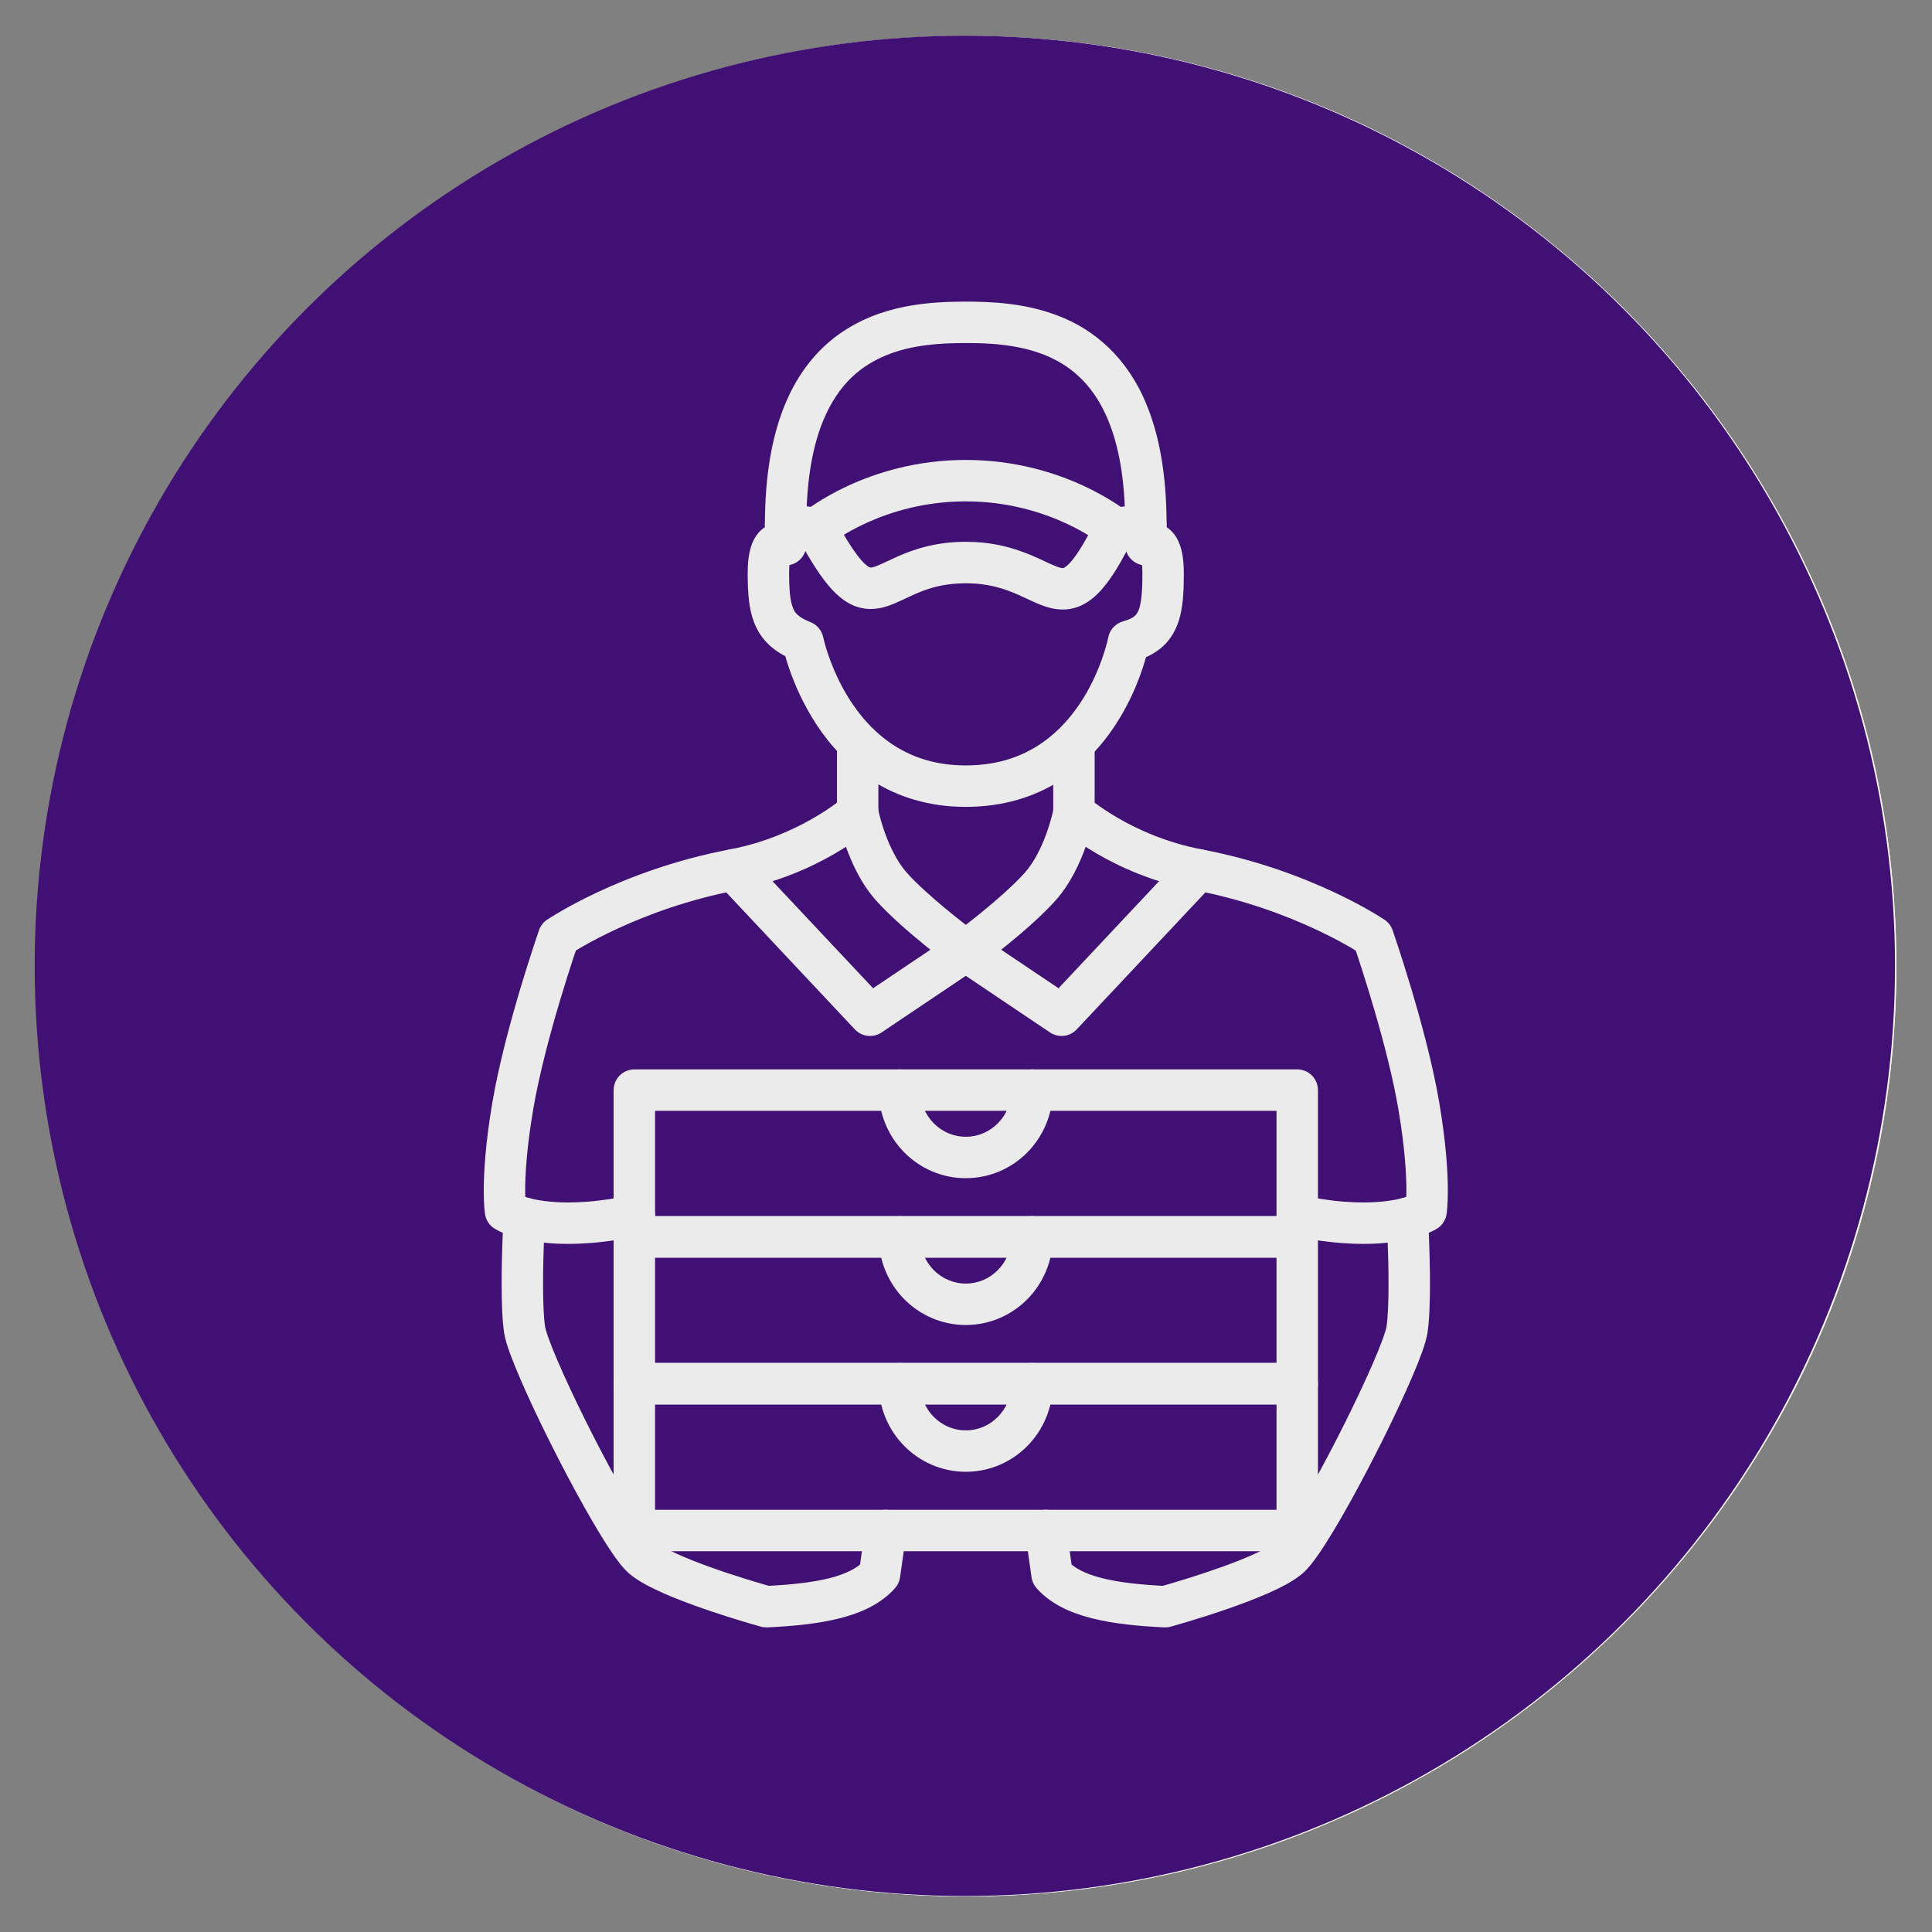
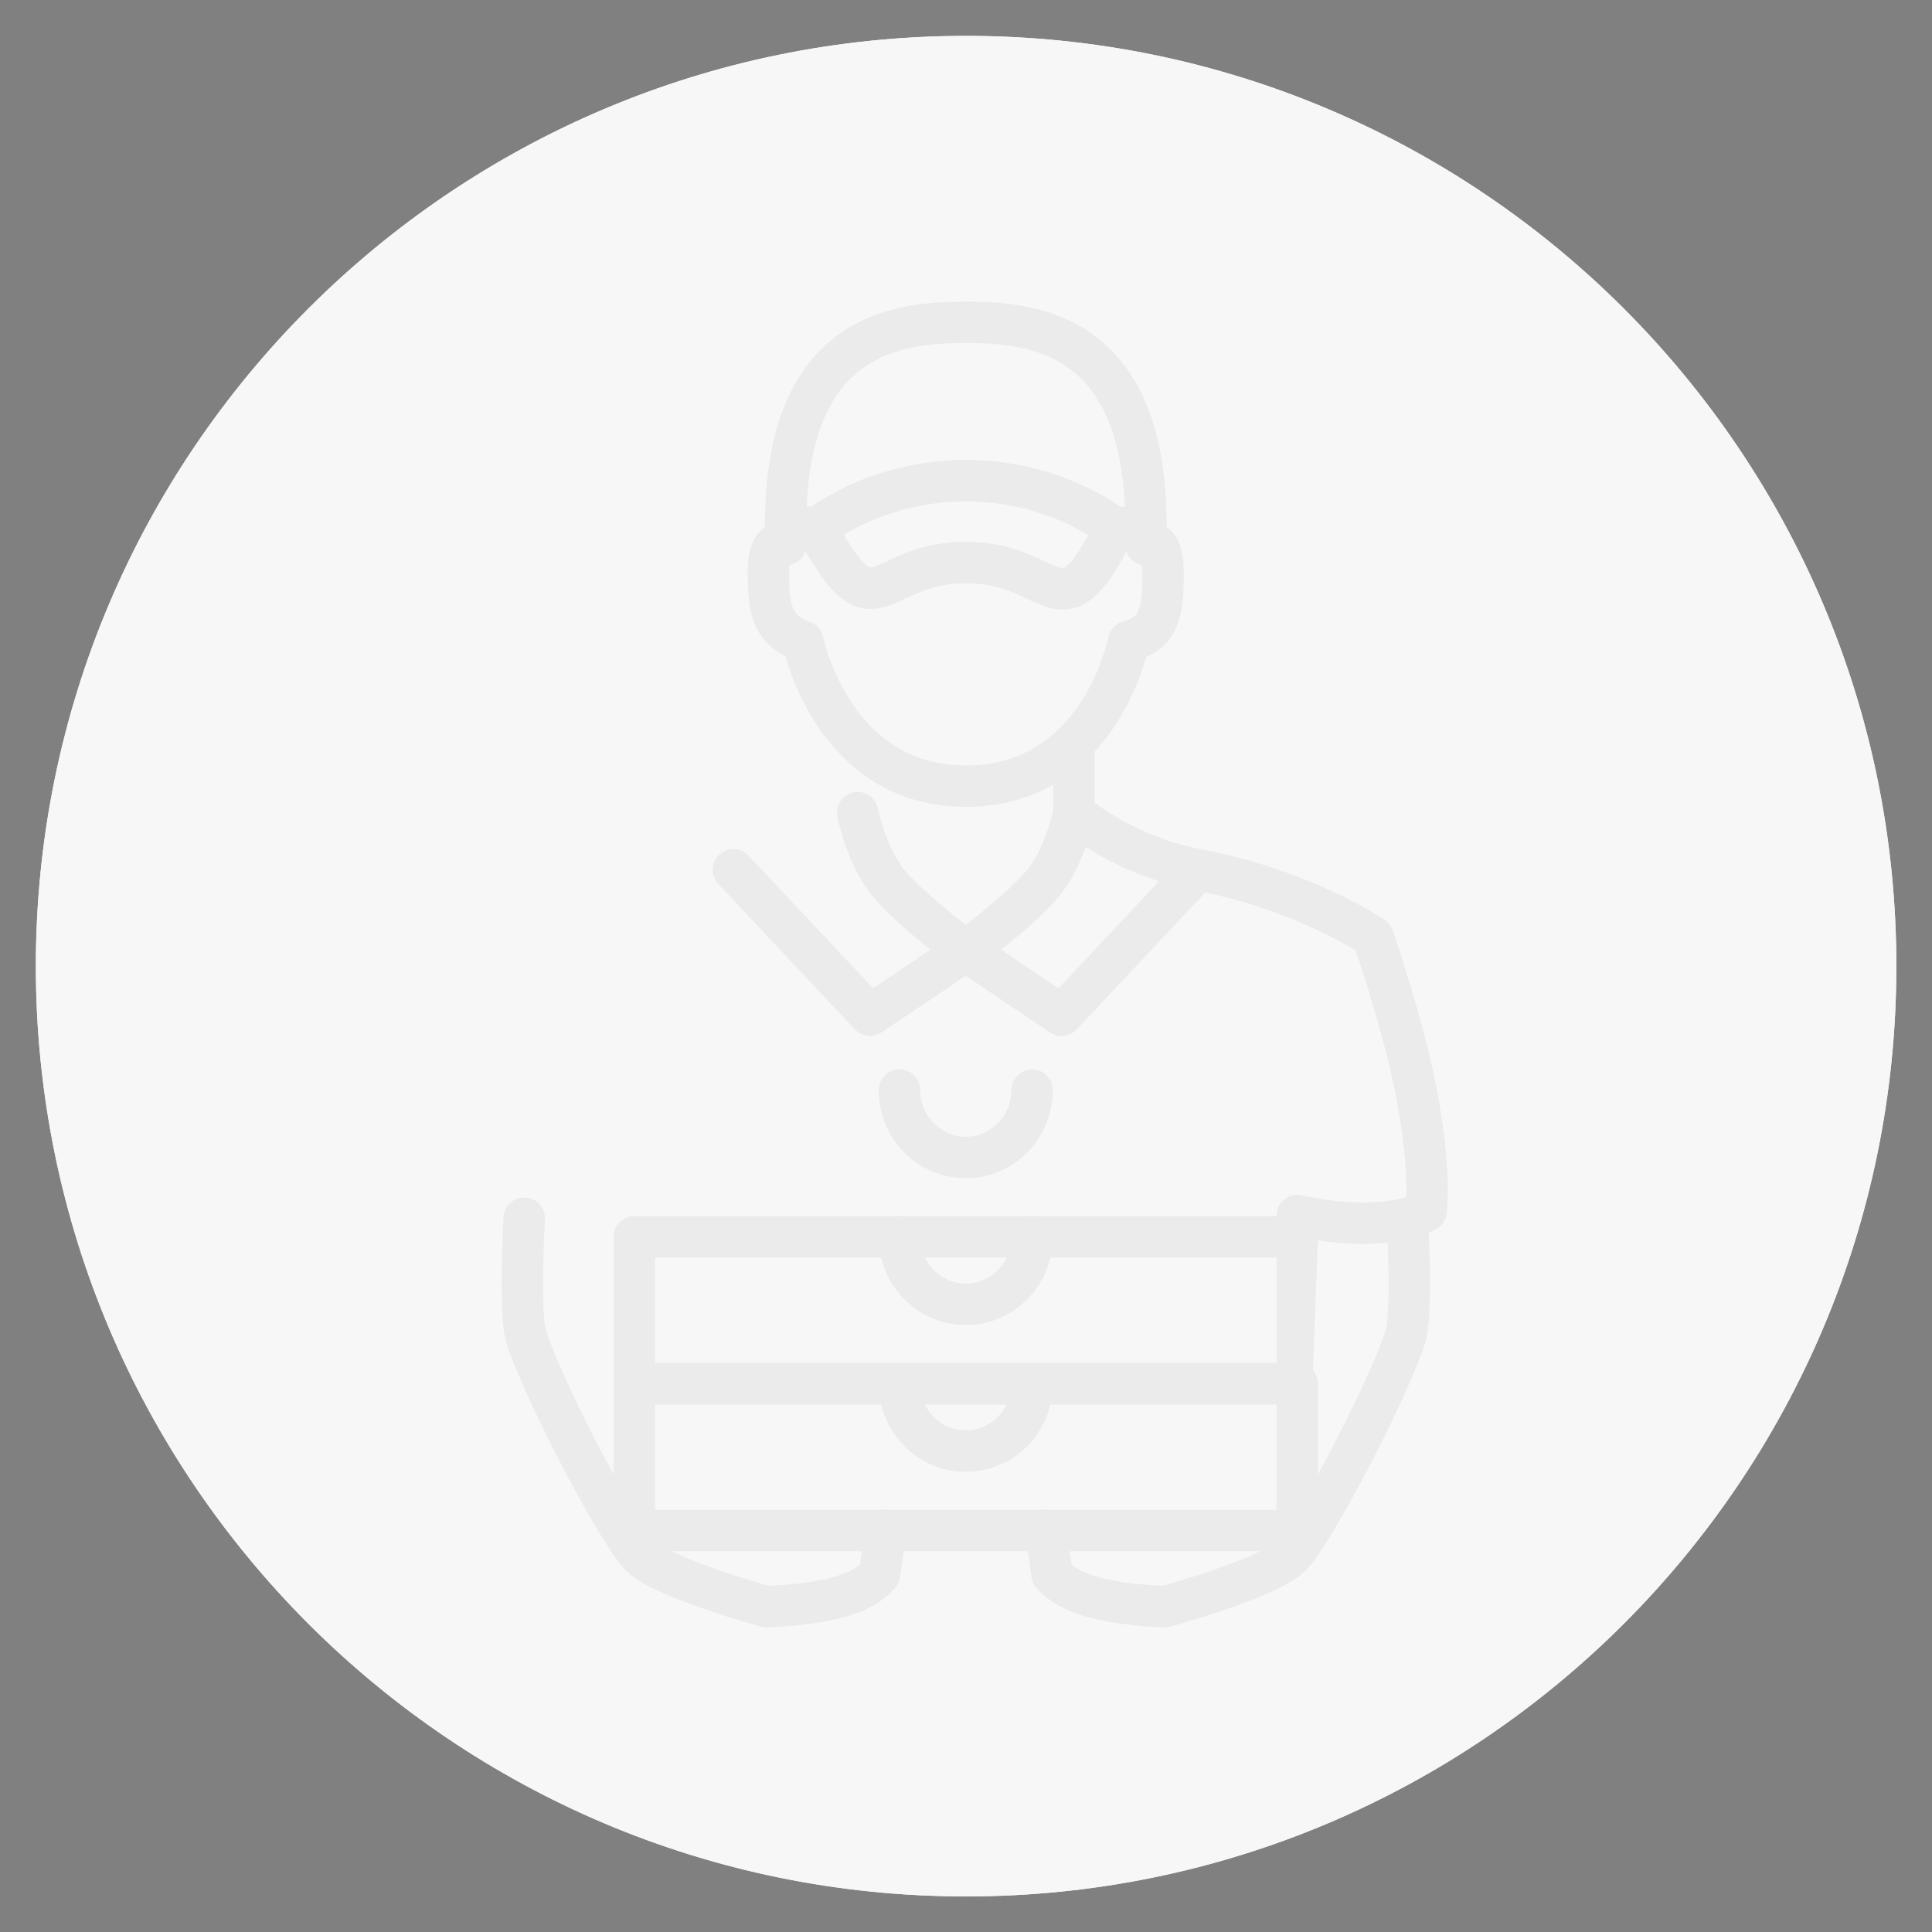
<svg xmlns="http://www.w3.org/2000/svg" xmlns:ns1="http://www.serif.com/" width="100%" height="100%" viewBox="0 0 216 216" version="1.1" xml:space="preserve" style="fill-rule:evenodd;clip-rule:evenodd;stroke-linejoin:round;stroke-miterlimit:2;">
  <rect x="0" y="0" width="216" height="216" fill="#808080" stroke="none" />
-   <rect id="ArtBoard1" x="0" y="0" width="216" height="216" style="fill:none;" />
  <g id="ArtBoard11" ns1:id="ArtBoard1">
    <g>
      <g transform="matrix(3.669,0,0,3.669,-246.119,-248.716)">
        <path d="M124.866,97.229C124.866,81.584 112.164,68.882 96.519,68.882C80.875,68.882 68.173,81.584 68.173,97.229C68.173,112.874 80.875,125.576 96.519,125.576C112.164,125.576 124.866,112.874 124.866,97.229Z" style="fill:rgb(247,247,247);" />
      </g>
      <g id="Html" transform="matrix(0.678,0,0,0.678,36.099,33.519)">
        <g transform="matrix(-0.594,-0.594,0.593,-0.593,141.502,187.342)">
          <path d="M27.267,88.245L27.267,32.915C27.267,31.7 28.254,30.713 29.469,30.713L33.872,30.713C35.087,30.713 36.073,31.7 36.073,32.915L36.073,81.64L84.799,81.64C86.014,81.64 87,82.627 87,83.842L87,88.245C87,89.46 86.014,90.446 84.799,90.446L29.469,90.446C28.254,90.446 27.267,89.46 27.267,88.245Z" />
        </g>
        <g transform="matrix(0.594,-0.594,-0.593,-0.593,71.417,187.342)">
          <path d="M27.267,88.245L27.267,32.915C27.267,31.7 28.254,30.713 29.469,30.713L33.872,30.713C35.087,30.713 36.073,31.7 36.073,32.915L36.073,81.64L84.799,81.64C86.014,81.64 87,82.627 87,83.842L87,88.245C87,89.46 86.014,90.446 84.799,90.446L29.469,90.446C28.254,90.446 27.267,89.46 27.267,88.245Z" />
        </g>
        <g transform="matrix(1,0,-0.213,1,21.652,2)">
-           <path d="M113.18,50.659L113.18,164.948C113.18,166.377 112.02,167.537 110.591,167.537L105.412,167.537C103.983,167.537 102.822,166.377 102.822,164.948L102.822,50.659C102.822,49.23 103.983,48.069 105.412,48.069L110.591,48.069C112.02,48.069 113.18,49.23 113.18,50.659Z" />
-         </g>
+           </g>
      </g>
    </g>
    <g>
      <g transform="matrix(3.669,0,0,3.669,-246.119,-248.716)">
        <path d="M124.866,97.229C124.866,81.584 112.164,68.882 96.519,68.882C80.875,68.882 68.173,81.584 68.173,97.229C68.173,112.874 80.875,125.576 96.519,125.576C112.164,125.576 124.866,112.874 124.866,97.229Z" style="fill:rgb(247,247,247);" />
      </g>
      <g transform="matrix(0.812,0,0,0.812,-1967.04,-167.635)">
-         <circle cx="2555.31" cy="339.432" r="128.071" style="fill:rgb(65,16,117);" />
-       </g>
+         </g>
      <g id="LokalHero" transform="matrix(2.316,0,0,2.316,-40.296,-929.735)">
-         <path d="M57.801,437.482L57.801,440.669L58.801,440.669L58.134,439.924L58.203,440L58.135,439.923L58.134,439.924L58.203,440L58.135,439.923C58.076,439.98 55.93,441.824 52.617,442.446C47.338,443.451 43.874,445.797 43.803,445.842C43.626,445.962 43.49,446.139 43.42,446.341C43.413,446.368 41.795,450.986 41.169,454.647C40.831,456.634 40.751,458.034 40.751,458.912C40.751,459.633 40.805,460.003 40.814,460.057C40.858,460.336 41.019,460.584 41.255,460.738C41.405,460.839 42.516,461.49 44.827,461.487C45.153,461.487 45.502,461.474 45.876,461.446C46.763,461.379 47.559,461.244 48.244,461.088C48.783,460.965 49.119,460.429 48.997,459.891C48.874,459.352 48.338,459.015 47.799,459.138C47.2,459.275 46.501,459.393 45.725,459.452C45.4,459.476 45.101,459.487 44.827,459.487C43.855,459.487 43.199,459.354 42.803,459.236C42.605,459.177 42.473,459.121 42.399,459.087L42.332,459.053L42.328,459.051L42.098,459.446L42.348,459.063L42.328,459.051L42.098,459.446L42.348,459.063L41.802,459.901L42.789,459.745L42.535,459.785L42.79,459.75L42.789,459.745L42.535,459.785L42.79,459.75C42.787,459.727 42.751,459.456 42.751,458.912C42.751,458.155 42.82,456.868 43.141,454.982C43.428,453.289 43.971,451.278 44.442,449.706C44.678,448.919 44.895,448.239 45.053,447.758C45.132,447.518 45.196,447.327 45.241,447.197C45.285,447.066 45.308,446.999 45.308,446.999L44.364,446.67L44.925,447.498L44.928,447.496C45.06,447.405 48.272,445.303 52.99,444.411C56.969,443.649 59.39,441.478 59.468,441.414C59.681,441.223 59.801,440.954 59.801,440.669L59.801,437.482C59.801,436.929 59.354,436.482 58.801,436.482C58.249,436.482 57.801,436.929 57.801,437.482Z" style="fill:rgb(235,235,235);fill-rule:nonzero;" />
        <path d="M63.463,446.512L59.546,449.146L53.532,442.744C53.154,442.341 52.521,442.322 52.119,442.7C51.716,443.078 51.696,443.711 52.075,444.113L58.669,451.135C59.004,451.491 59.551,451.553 59.956,451.28L64.579,448.172C65.038,447.864 65.159,447.243 64.851,446.784C64.543,446.326 63.922,446.204 63.463,446.512Z" style="fill:rgb(235,235,235);fill-rule:nonzero;" />
        <path d="M57.819,440.856C57.826,440.89 57.941,441.489 58.222,442.284C58.508,443.078 58.947,444.073 59.691,444.911C60.368,445.665 61.286,446.453 62.052,447.077C62.816,447.698 63.42,448.142 63.429,448.148C63.874,448.475 64.5,448.379 64.827,447.934C65.154,447.489 65.058,446.863 64.613,446.536L64.516,446.464C64.29,446.295 63.695,445.844 63.036,445.297C62.377,444.752 61.648,444.101 61.181,443.578C60.715,443.063 60.336,442.27 60.107,441.614C59.991,441.287 59.908,440.995 59.855,440.789C59.829,440.686 59.81,440.605 59.798,440.552L59.786,440.493L59.784,440.481C59.68,439.939 59.156,439.583 58.614,439.686C58.071,439.79 57.715,440.314 57.819,440.856Z" style="fill:rgb(235,235,235);fill-rule:nonzero;" />
        <path d="M41.706,460.19C41.705,460.2 41.614,461.817 41.614,463.408C41.616,464.275 41.638,465.118 41.733,465.771C41.787,466.109 41.895,466.432 42.046,466.847C42.572,468.265 43.668,470.569 44.785,472.686C45.344,473.742 45.904,474.744 46.402,475.556C46.651,475.962 46.884,476.321 47.101,476.623C47.322,476.927 47.507,477.166 47.751,477.384C48.217,477.781 48.79,478.065 49.452,478.361C51.415,479.221 54.11,479.957 54.133,479.965C54.232,479.992 54.343,480.004 54.445,479.999C55.716,479.938 56.892,479.824 57.937,479.56C58.974,479.295 59.918,478.877 60.607,478.104C60.737,477.958 60.821,477.775 60.848,477.582L61.146,475.462C61.223,474.915 60.842,474.409 60.295,474.332C59.748,474.255 59.243,474.636 59.166,475.183L58.868,477.303L59.858,477.442L59.108,476.78C58.823,477.111 58.275,477.414 57.445,477.622C56.621,477.832 55.555,477.945 54.35,478.002L54.398,479L54.663,478.036C54.663,478.036 54.594,478.017 54.465,477.98C54.012,477.851 52.846,477.508 51.684,477.091C51.104,476.883 50.524,476.656 50.046,476.435C49.571,476.22 49.187,475.988 49.067,475.877C49.043,475.862 48.854,475.648 48.649,475.348C47.897,474.271 46.668,472.042 45.637,469.962C45.12,468.919 44.647,467.907 44.297,467.086C44.122,466.676 43.977,466.313 43.875,466.026C43.773,465.744 43.715,465.518 43.711,465.476C43.644,465.035 43.613,464.225 43.614,463.408C43.614,462.649 43.636,461.869 43.659,461.281C43.681,460.693 43.703,460.302 43.703,460.301C43.733,459.75 43.312,459.278 42.76,459.247C42.209,459.216 41.737,459.638 41.706,460.19Z" style="fill:rgb(235,235,235);fill-rule:nonzero;" />
        <path d="M68.241,437.482L68.241,440.669C68.241,440.954 68.361,441.223 68.574,441.414C68.653,441.478 71.073,443.649 75.053,444.411C77.488,444.873 79.522,445.653 80.938,446.316C81.646,446.647 82.2,446.949 82.572,447.164C82.758,447.272 82.899,447.358 82.991,447.416L83.092,447.481L83.118,447.498L83.679,446.67L82.734,446.999C82.734,446.999 82.758,447.066 82.802,447.197C83.111,448.103 84.4,452.013 84.902,454.982C85.222,456.868 85.291,458.155 85.291,458.912C85.291,459.223 85.28,459.445 85.269,459.582L85.256,459.725L85.253,459.75L85.508,459.785L85.253,459.745L85.253,459.75L85.508,459.785L85.253,459.745L86.241,459.901L85.695,459.063L86.041,459.594L85.713,459.052L85.695,459.063L86.041,459.594L85.713,459.052L85.712,459.052C85.659,459.08 84.923,459.485 83.216,459.487C82.942,459.487 82.643,459.476 82.318,459.452C81.544,459.393 80.846,459.276 80.249,459.139C79.71,459.017 79.174,459.354 79.051,459.892C78.929,460.431 79.266,460.967 79.804,461.089C80.488,461.245 81.282,461.379 82.166,461.446C82.54,461.474 82.89,461.487 83.216,461.487C85.526,461.49 86.638,460.839 86.787,460.738C87.024,460.584 87.185,460.336 87.229,460.057C87.237,460.003 87.291,459.633 87.291,458.912C87.291,458.034 87.211,456.634 86.874,454.647C86.248,450.986 84.63,446.368 84.623,446.341C84.553,446.139 84.416,445.962 84.239,445.842C84.169,445.797 80.704,443.451 75.425,442.446C73.715,442.122 72.317,441.48 71.355,440.921C70.874,440.641 70.503,440.384 70.256,440.2C70.133,440.108 70.041,440.034 69.983,439.986L69.92,439.934L69.908,439.923L69.839,440.001L69.908,439.924L69.908,439.923L69.839,440.001L69.908,439.924L69.241,440.669L70.241,440.669L70.241,437.482C70.241,436.929 69.794,436.482 69.241,436.482C68.689,436.482 68.241,436.929 68.241,437.482Z" style="fill:rgb(235,235,235);fill-rule:nonzero;" />
        <path d="M63.463,448.172L68.086,451.28C68.492,451.553 69.038,451.491 69.373,451.135L75.968,444.113C76.346,443.711 76.326,443.078 75.924,442.7C75.521,442.322 74.888,442.341 74.51,442.744L68.497,449.146L64.579,446.512C64.121,446.204 63.5,446.326 63.191,446.784C62.883,447.243 63.005,447.864 63.463,448.172Z" style="fill:rgb(235,235,235);fill-rule:nonzero;" />
        <path d="M68.259,440.481L68.257,440.493C68.238,440.583 68.124,441.11 67.89,441.739C67.66,442.368 67.298,443.095 66.861,443.578C66.327,444.177 65.453,444.938 64.729,445.525C64.366,445.82 64.039,446.074 63.804,446.254C63.686,446.344 63.591,446.416 63.527,446.464L63.429,446.536C62.984,446.863 62.888,447.489 63.215,447.934C63.542,448.379 64.168,448.475 64.613,448.148C64.622,448.142 65.226,447.698 65.99,447.077C66.756,446.453 67.675,445.665 68.352,444.911C69.096,444.073 69.535,443.078 69.82,442.284C70.102,441.489 70.217,440.89 70.224,440.856C70.327,440.314 69.971,439.79 69.429,439.686C68.886,439.583 68.363,439.939 68.259,440.481Z" style="fill:rgb(235,235,235);fill-rule:nonzero;" />
        <path d="M84.34,460.301C84.34,460.302 84.362,460.693 84.384,461.281C84.406,461.869 84.428,462.649 84.428,463.408C84.43,464.225 84.399,465.035 84.331,465.476C84.327,465.527 84.252,465.807 84.121,466.153C83.662,467.399 82.574,469.699 81.489,471.751C80.946,472.779 80.4,473.753 79.936,474.51C79.704,474.889 79.492,475.213 79.317,475.457C79.147,475.697 78.995,475.865 78.975,475.878C78.838,476.007 78.36,476.284 77.786,476.53C76.918,476.912 75.804,477.295 74.919,477.575C74.476,477.716 74.089,477.832 73.814,477.912C73.538,477.993 73.38,478.036 73.379,478.036L73.645,479L73.692,478.002C72.488,477.945 71.421,477.832 70.598,477.622C69.768,477.414 69.219,477.111 68.934,476.78L68.185,477.442L69.175,477.303L68.877,475.183C68.8,474.636 68.294,474.255 67.747,474.332C67.2,474.409 66.819,474.915 66.896,475.462L67.194,477.582C67.222,477.775 67.306,477.958 67.435,478.104C68.124,478.877 69.068,479.295 70.106,479.56C71.15,479.824 72.327,479.938 73.597,479.999C73.7,480.004 73.811,479.992 73.91,479.965C73.922,479.961 75.131,479.629 76.51,479.157C77.2,478.921 77.932,478.65 78.591,478.361C79.253,478.065 79.825,477.781 80.291,477.384C80.568,477.135 80.777,476.856 81.036,476.49C81.909,475.231 83.131,472.994 84.197,470.851C84.727,469.781 85.213,468.742 85.585,467.871C85.772,467.434 85.929,467.04 86.052,466.696C86.174,466.348 86.263,466.069 86.31,465.771C86.405,465.118 86.427,464.275 86.428,463.408C86.428,461.817 86.337,460.2 86.337,460.19C86.306,459.638 85.834,459.216 85.282,459.247C84.731,459.278 84.309,459.75 84.34,460.302L84.34,460.301Z" style="fill:rgb(235,235,235);fill-rule:nonzero;" />
        <path d="M72.59,425.772L71.102,425.958C70.554,426.027 70.165,426.527 70.234,427.075C70.302,427.623 70.802,428.011 71.35,427.943L72.838,427.757C73.386,427.688 73.775,427.189 73.706,426.641C73.638,426.093 73.138,425.704 72.59,425.772Z" style="fill:rgb(235,235,235);fill-rule:nonzero;" />
        <path d="M56.936,425.958L55.448,425.772C54.9,425.704 54.4,426.093 54.332,426.641C54.263,427.189 54.652,427.688 55.2,427.757L56.688,427.943C57.236,428.011 57.736,427.623 57.804,427.075C57.873,426.527 57.484,426.027 56.936,425.958Z" style="fill:rgb(235,235,235);fill-rule:nonzero;" />
        <path d="M64.019,423.643L64.019,425.643C66.052,425.643 67.711,426.174 68.86,426.705C69.434,426.97 69.878,427.234 70.173,427.427C70.321,427.523 70.431,427.602 70.501,427.654L70.576,427.711L70.59,427.722L70.684,427.605L70.588,427.721L70.59,427.722L70.684,427.605L70.588,427.721L71.226,426.951L70.331,426.505C69.79,427.596 69.361,428.267 69.069,428.587C68.925,428.749 68.823,428.818 68.776,428.843L68.702,428.865C68.664,428.867 68.526,428.844 68.289,428.743C67.572,428.452 66.188,427.585 64.019,427.596C62.578,427.592 61.499,427.961 60.733,428.302C60.35,428.472 60.042,428.629 59.817,428.722C59.59,428.82 59.464,428.841 59.431,428.838L59.353,428.815C59.275,428.778 59.068,428.621 58.782,428.242C58.495,427.866 58.132,427.287 57.691,426.473L56.812,426.951L57.45,427.721L57.354,427.605L57.448,427.722L57.45,427.721L57.354,427.605L57.448,427.722C57.481,427.695 58.144,427.168 59.287,426.655C60.432,426.141 62.05,425.643 64.019,425.643L64.019,423.643C61.635,423.643 59.69,424.265 58.34,424.889C56.989,425.513 56.225,426.139 56.175,426.18C55.807,426.484 55.706,427.009 55.933,427.428C56.562,428.581 57.06,429.357 57.579,429.917C57.84,430.195 58.114,430.424 58.429,430.589C58.742,430.754 59.1,430.84 59.431,430.838C59.893,430.835 60.267,430.701 60.593,430.566C61.566,430.15 62.34,429.608 64.019,429.596C65.136,429.6 65.878,429.858 66.542,430.146C66.875,430.291 67.184,430.449 67.521,430.59C67.856,430.727 68.235,430.862 68.702,430.865C69.034,430.867 69.396,430.78 69.712,430.61C70.19,430.353 70.563,429.963 70.935,429.449C71.307,428.932 71.685,428.271 72.121,427.397C72.328,426.981 72.222,426.477 71.863,426.18C71.813,426.139 71.049,425.513 69.698,424.889C68.348,424.265 66.403,423.643 64.019,423.643Z" style="fill:rgb(235,235,235);fill-rule:nonzero;" />
        <path d="M55.324,427.734L56.324,427.734L56.324,426.765C56.324,424.548 56.651,422.913 57.147,421.719C57.9,419.933 58.978,419.086 60.206,418.578C61.434,418.079 62.833,417.998 64.019,418C65.607,417.994 67.546,418.149 69.004,419.221C69.739,419.759 70.392,420.523 70.891,421.719C71.387,422.913 71.714,424.548 71.714,426.765L71.714,427.734C71.714,428.101 71.916,428.44 72.238,428.614C72.561,428.789 72.955,428.772 73.262,428.571L72.962,428.113L72.962,428.663C73.167,428.65 73.177,428.616 73.262,428.571L72.962,428.113L72.962,428.663L72.962,428.04L72.64,428.573C72.743,428.637 72.874,428.665 72.962,428.663L72.962,428.04L72.64,428.573L72.901,428.141L72.486,428.435L72.64,428.573L72.901,428.141L72.486,428.435L72.684,428.295L72.47,428.41L72.486,428.435L72.684,428.295L72.47,428.41L72.474,428.407L72.469,428.409L72.47,428.41L72.474,428.407L72.469,428.409C72.484,428.434 72.549,428.663 72.546,429.112C72.553,430.042 72.477,430.662 72.349,430.926C72.287,431.063 72.237,431.125 72.145,431.2C72.053,431.272 71.897,431.357 71.62,431.432C71.25,431.532 70.968,431.837 70.897,432.213L71.176,432.265L70.897,432.211L70.897,432.213L71.176,432.265L70.897,432.211C70.895,432.242 70.556,433.881 69.518,435.419C69.001,436.189 68.319,436.931 67.434,437.477C66.546,438.022 65.454,438.388 64.019,438.39C62.586,438.388 61.493,438.012 60.6,437.452C59.266,436.616 58.381,435.306 57.845,434.182C57.577,433.622 57.397,433.114 57.286,432.753C57.231,432.573 57.192,432.429 57.169,432.334L57.144,432.229L57.139,432.206L57.139,432.205C57.071,431.871 56.84,431.595 56.523,431.471C56.238,431.36 56.056,431.251 55.942,431.156C55.776,431.01 55.704,430.906 55.615,430.598C55.533,430.295 55.49,429.8 55.492,429.112C55.492,428.852 55.511,428.665 55.532,428.549L55.569,428.408L55.522,428.388L55.566,428.413L55.569,428.408L55.522,428.388L55.566,428.413L55.16,428.182L55.393,428.576C55.497,428.516 55.556,428.434 55.566,428.413L55.16,428.182L55.393,428.576L55.076,428.04L55.076,428.663C55.163,428.665 55.291,428.638 55.393,428.576L55.076,428.04L55.076,428.663L55.076,428.113L54.776,428.571C54.861,428.616 54.871,428.649 55.076,428.663L55.076,428.113L54.776,428.571C55.083,428.772 55.477,428.789 55.8,428.614C56.122,428.44 56.324,428.101 56.324,427.734L55.324,427.734L55.872,426.898C55.788,426.853 55.56,426.677 55.076,426.663C54.866,426.661 54.601,426.717 54.365,426.861C54.003,427.079 53.781,427.437 53.663,427.8C53.542,428.17 53.493,428.583 53.492,429.112C53.498,430.113 53.539,430.923 53.891,431.696C54.068,432.077 54.336,432.425 54.666,432.696C54.996,432.969 55.375,433.169 55.794,433.334L56.158,432.402L55.178,432.599C55.196,432.672 55.562,434.522 56.834,436.449C57.471,437.41 58.345,438.395 59.534,439.144C60.72,439.895 62.224,440.393 64.019,440.39C65.833,440.393 67.348,439.896 68.54,439.145C70.332,438.014 71.395,436.37 72.023,435.035C72.651,433.695 72.851,432.639 72.863,432.583L71.88,432.398L72.14,433.363C72.6,433.24 73.02,433.055 73.379,432.774C73.926,432.354 74.244,431.732 74.381,431.122C74.524,430.504 74.544,429.858 74.546,429.112C74.54,428.408 74.466,427.905 74.221,427.444C74.097,427.217 73.91,427.003 73.673,426.861C73.437,426.717 73.172,426.661 72.962,426.663C72.478,426.677 72.25,426.853 72.166,426.898L72.714,427.734L73.714,427.734L73.714,426.765C73.713,424.355 73.362,422.456 72.739,420.952C71.813,418.691 70.218,417.37 68.581,416.723C66.944,416.066 65.285,416.003 64.019,416C62.338,416.007 59.93,416.108 57.857,417.604C56.827,418.351 55.92,419.449 55.299,420.952C54.676,422.456 54.325,424.355 54.324,426.765L54.324,427.734L55.324,427.734L55.872,426.898L55.324,427.734Z" style="fill:rgb(235,235,235);fill-rule:nonzero;" />
        <path d="M80.021,468.236L80.021,467.236L48.021,467.236C47.758,467.236 47.5,467.343 47.314,467.529C47.128,467.715 47.021,467.973 47.021,468.236L47.021,475.322C47.021,475.586 47.128,475.843 47.314,476.029C47.5,476.216 47.758,476.322 48.021,476.322L80.021,476.322C80.285,476.322 80.542,476.216 80.728,476.029C80.915,475.843 81.021,475.586 81.021,475.322L81.021,468.236C81.021,467.973 80.915,467.715 80.728,467.529C80.542,467.343 80.285,467.236 80.021,467.236L80.021,468.236L79.021,468.236L79.021,474.322L49.021,474.322L49.021,469.236L80.021,469.236L80.021,468.236L79.021,468.236L80.021,468.236Z" style="fill:rgb(235,235,235);fill-rule:nonzero;" />
-         <path d="M80.021,461.149L80.021,460.149L48.021,460.149C47.758,460.149 47.5,460.256 47.314,460.442C47.128,460.629 47.021,460.886 47.021,461.149L47.021,468.236C47.021,468.499 47.128,468.757 47.314,468.943C47.5,469.129 47.758,469.236 48.021,469.236L80.021,469.236C80.285,469.236 80.542,469.129 80.728,468.943C80.915,468.757 81.021,468.499 81.021,468.236L81.021,461.149C81.021,460.886 80.915,460.629 80.728,460.442C80.542,460.256 80.285,460.149 80.021,460.149L80.021,461.149L79.021,461.149L79.021,467.236L49.021,467.236L49.021,462.149L80.021,462.149L80.021,461.149L79.021,461.149L80.021,461.149Z" style="fill:rgb(235,235,235);fill-rule:nonzero;" />
-         <path d="M80.021,454.063L80.021,453.063L48.021,453.063C47.758,453.063 47.5,453.17 47.314,453.356C47.128,453.542 47.021,453.8 47.021,454.063L47.021,461.149C47.021,461.413 47.128,461.67 47.314,461.857C47.5,462.043 47.758,462.149 48.021,462.149L80.021,462.149C80.285,462.149 80.542,462.043 80.728,461.857C80.915,461.67 81.021,461.413 81.021,461.149L81.021,454.063C81.021,453.8 80.915,453.542 80.728,453.356C80.542,453.17 80.285,453.063 80.021,453.063L80.021,454.063L79.021,454.063L79.021,460.149L49.021,460.149L49.021,455.063L80.021,455.063L80.021,454.063L79.021,454.063L80.021,454.063Z" style="fill:rgb(235,235,235);fill-rule:nonzero;" />
+         <path d="M80.021,461.149L80.021,460.149L48.021,460.149C47.758,460.149 47.5,460.256 47.314,460.442C47.128,460.629 47.021,460.886 47.021,461.149L47.021,468.236C47.021,468.499 47.128,468.757 47.314,468.943C47.5,469.129 47.758,469.236 48.021,469.236L80.021,469.236C80.285,469.236 80.542,469.129 80.728,468.943L81.021,461.149C81.021,460.886 80.915,460.629 80.728,460.442C80.542,460.256 80.285,460.149 80.021,460.149L80.021,461.149L79.021,461.149L79.021,467.236L49.021,467.236L49.021,462.149L80.021,462.149L80.021,461.149L79.021,461.149L80.021,461.149Z" style="fill:rgb(235,235,235);fill-rule:nonzero;" />
        <path d="M66.223,454.063C66.222,454.693 65.974,455.252 65.572,455.661C65.169,456.069 64.628,456.315 64.021,456.315C63.415,456.315 62.874,456.069 62.47,455.661C62.069,455.252 61.82,454.693 61.82,454.063C61.82,453.511 61.372,453.063 60.82,453.063C60.268,453.063 59.82,453.511 59.82,454.063C59.819,455.23 60.288,456.296 61.045,457.064C61.8,457.834 62.86,458.316 64.021,458.315C65.183,458.316 66.242,457.834 66.998,457.064C67.755,456.296 68.223,455.23 68.223,454.063C68.223,453.511 67.775,453.063 67.223,453.063C66.67,453.063 66.223,453.511 66.223,454.063Z" style="fill:rgb(235,235,235);fill-rule:nonzero;" />
        <path d="M66.223,461.149C66.222,461.779 65.974,462.339 65.572,462.748C65.169,463.156 64.628,463.401 64.021,463.402C63.415,463.401 62.874,463.156 62.47,462.748C62.069,462.339 61.82,461.779 61.82,461.149C61.82,460.597 61.372,460.149 60.82,460.149C60.268,460.149 59.82,460.597 59.82,461.149C59.819,462.316 60.288,463.383 61.045,464.151C61.8,464.92 62.86,465.403 64.021,465.402C65.183,465.403 66.242,464.92 66.998,464.151C67.755,463.383 68.223,462.316 68.223,461.149C68.223,460.597 67.775,460.149 67.223,460.149C66.67,460.149 66.223,460.597 66.223,461.149Z" style="fill:rgb(235,235,235);fill-rule:nonzero;" />
        <path d="M66.223,468.236C66.222,468.866 65.974,469.425 65.572,469.834C65.169,470.242 64.628,470.488 64.021,470.488C63.415,470.488 62.874,470.242 62.47,469.834C62.069,469.425 61.82,468.866 61.82,468.236C61.82,467.684 61.372,467.236 60.82,467.236C60.268,467.236 59.82,467.684 59.82,468.236C59.819,469.402 60.288,470.469 61.045,471.237C61.8,472.007 62.86,472.489 64.021,472.488C65.183,472.489 66.242,472.007 66.998,471.237C67.755,470.469 68.223,469.402 68.223,468.236C68.223,467.684 67.775,467.236 67.223,467.236C66.67,467.236 66.223,467.684 66.223,468.236Z" style="fill:rgb(235,235,235);fill-rule:nonzero;" />
      </g>
    </g>
  </g>
</svg>